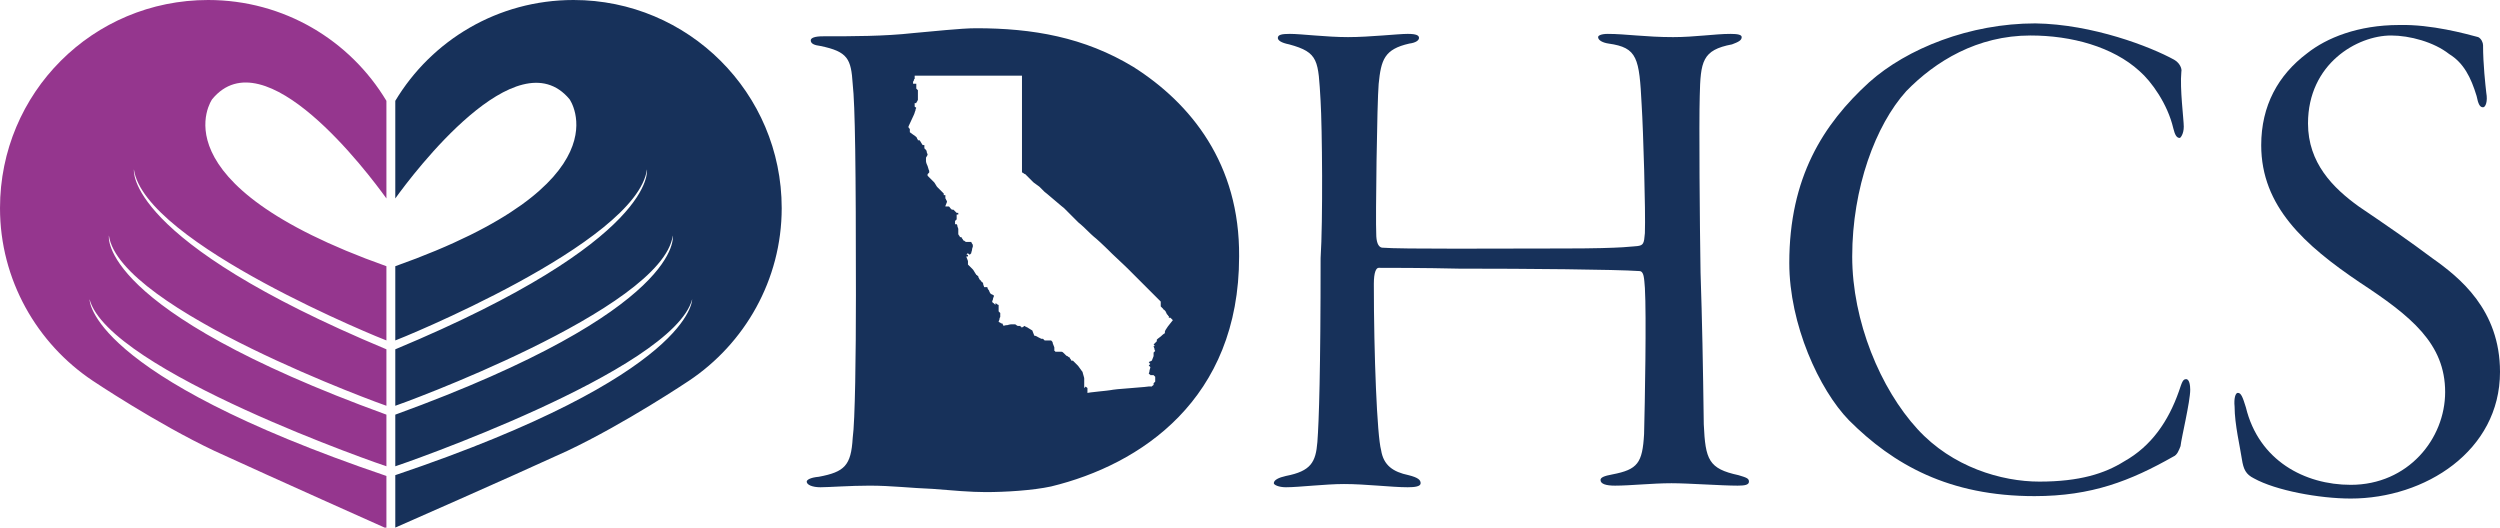
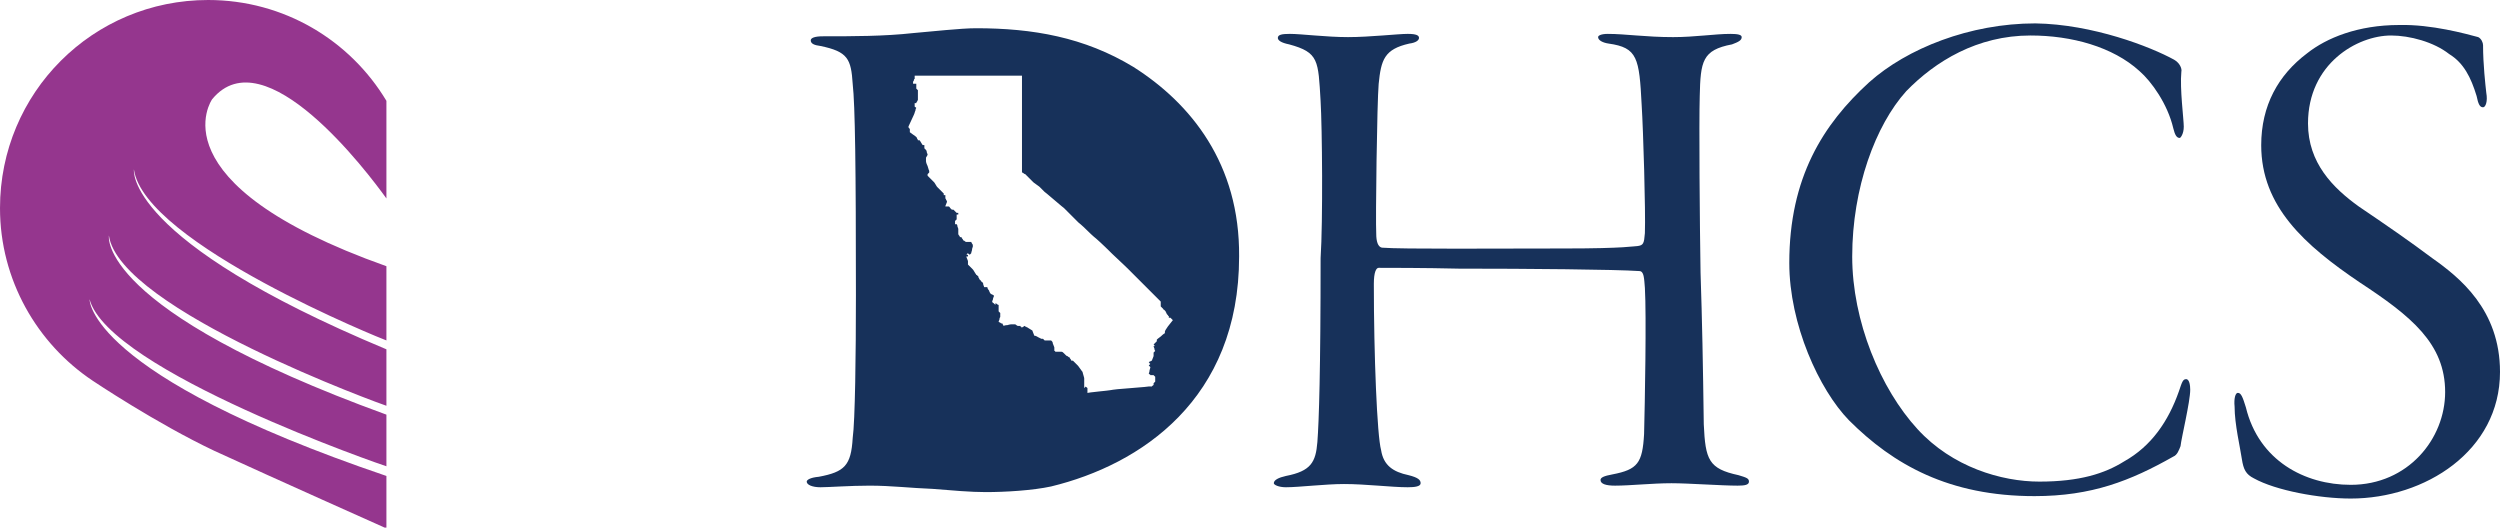
<svg xmlns="http://www.w3.org/2000/svg" version="1.1" id="Layer_1" x="0px" y="0px" viewBox="0 0 309.9 65.4" style="enable-background:new 0 0 309.9 65.4;" xml:space="preserve">
  <style type="text/css">
	.st0{fill:#17315A;}
	.st1{fill:#FFFFFF;}
	.st2{fill:#95368E;}
	.st3{display:none;}
	.st4{display:inline;fill:#17305A;}
	.st5{fill:#17315A;enable-background:new    ;}
	.st6{fill:#792A8B;}
	.st7{fill:#96368D;}
	.st8{fill:#17305A;}
	.st9{fill:none;stroke:#FFFFFF;stroke-width:0.25;}
	.st10{fill:none;stroke:#96368D;stroke-width:0.5;stroke-miterlimit:10;}
	.st11{fill:none;stroke:#96368D;stroke-miterlimit:10;}
	.st12{fill:none;stroke:#96368D;stroke-width:0.75;stroke-miterlimit:10;}
</style>
  <path class="st2" d="M47.9,33c-29-10.3-21.6-20.7-21.6-20.7c6.5-7.9,19.3,9.1,21.6,12.3l0-12c0,0,0-0.1,0-0.1C43.4,5,35.2,0,25.8,0  C11.5,0,0,11.5,0,25.8c0,8.9,4.6,16.8,11.5,21.4c0,0,7.9,5.3,15.1,8.7c7.4,3.4,21.3,9.6,21.3,9.6v-6.5  C10.8,46.4,11.1,37.1,11.1,37.1c2.4,8.9,36.7,20.7,36.8,20.7v-6.4c-36-13.1-34.4-22.2-34.4-22.2c1.3,9.2,34.3,21.1,34.4,21.1v-7  C15.3,29.7,16.6,21,16.6,21c1.3,9.2,31.2,21.2,31.3,21.2v-3.3c0,0,0,0,0,0c0,0,0-0.1,0-0.1V33z" />
-   <path class="st0" d="M49,33c29-10.3,21.6-20.7,21.6-20.7C64.1,4.5,51.3,21.4,49,24.6l0-12c0,0,0-0.1,0-0.1C53.5,5,61.7,0,71.1,0  c14.2,0,25.8,11.5,25.8,25.8c0,8.9-4.6,16.8-11.5,21.4c0,0-7.9,5.3-15.1,8.7C62.9,59.3,49,65.4,49,65.4v-6.5  C86,46.4,85.8,37.1,85.8,37.1C83.4,46,49.1,57.8,49,57.8v-6.4c36-13.1,34.4-22.2,34.4-22.2C82.1,38.4,49.1,50.3,49,50.3v-7  C81.6,29.7,80.2,21,80.2,21C78.9,30.2,49.1,42.2,49,42.2v-3.3v0c0,0,0-0.1,0-0.1L49,33z" />
  <g>
    <path class="st0" d="M163.7,12.5c-0.3-5-0.2-6-3.9-7c-1-0.2-1.4-0.5-1.4-0.8c0-0.4,0.5-0.5,1.5-0.5c1.4,0,4.5,0.4,7.2,0.4   c2.7,0,6.2-0.4,7.4-0.4c1.1,0,1.4,0.2,1.4,0.5c0,0.3-0.4,0.6-1.2,0.7c-3.1,0.7-3.5,2-3.8,5c-0.2,2.2-0.4,16.9-0.3,18.6   c0,0.9,0.2,1.6,0.7,1.7c2.4,0.2,14.4,0.1,22.7,0.1c7.5,0,8.6-0.3,9-0.3c0.7-0.1,0.8-0.3,0.9-1.6c0.1-2.7-0.2-12.7-0.4-15.9   c-0.3-5.8-0.5-7.1-4.1-7.6c-0.7-0.1-1.3-0.4-1.3-0.8c0-0.2,0.4-0.4,1.2-0.4c2.2,0,4.7,0.4,8.1,0.4c2.7,0,5.2-0.4,7.1-0.4   c0.9,0,1.4,0.1,1.4,0.4c0,0.4-0.4,0.6-1.2,0.9c-3.7,0.7-3.9,2.1-4,6.4c-0.1,3.3,0,15.9,0.1,21.9c0.2,6,0.3,11.3,0.4,18.8   c0.2,4.4,0.6,5.5,4.3,6.3c1,0.3,1.3,0.4,1.3,0.8c0,0.4-0.5,0.5-1.4,0.5c-2,0-6.1-0.3-8.2-0.3c-2.4,0-5.1,0.3-7,0.3   c-1.1,0-1.8-0.2-1.8-0.7c0-0.3,0.4-0.5,1.5-0.7c3.1-0.6,3.7-1.4,3.9-5c0.1-3.8,0.3-14.7,0.1-18.1c-0.1-1.2-0.1-2.1-0.7-2.1   c-3-0.2-13.8-0.3-22.4-0.3c-4.2-0.1-8.8-0.1-9.9-0.1c-0.3,0-0.6,0.5-0.6,2c0,8.8,0.4,18.8,0.9,20.6c0.3,1.9,1.5,2.7,3.4,3.1   c1.2,0.3,1.5,0.6,1.5,1c0,0.4-0.7,0.5-1.6,0.5c-2,0-5.2-0.4-7.9-0.4c-2.3,0-5.6,0.4-7.2,0.4c-0.9,0-1.5-0.3-1.5-0.5   c0-0.4,0.6-0.7,1.5-0.9c3.1-0.6,3.7-1.7,3.9-4.2c0.2-2.6,0.4-8.9,0.4-22.8C164,27.4,163.9,15.8,163.7,12.5z" />
    <path class="st0" d="M269.5,7.4c0.7,0.4,1,1.1,0.9,1.5c-0.2,2.1,0.3,5.9,0.3,6.8c0,0.9-0.4,1.4-0.5,1.4c-0.4,0-0.6-0.4-0.8-1.2   c-0.7-3-2.7-5.8-4.2-7.1c-3.3-3-8.4-4.4-13.5-4.4c-6.6,0-11.8,3.2-15.4,6.9c-3.8,4.2-6.7,12-6.7,20.5c0,8,3.5,16.4,8.1,21.4   c4.3,4.7,10.4,6.5,15.1,6.5c5,0,8.1-1,10.5-2.5c3.4-1.9,5.5-5,6.8-8.7c0.4-1.2,0.5-1.5,0.9-1.5c0.4,0,0.5,0.8,0.5,1.3   c0,1.5-1.1,6-1.2,7c-0.2,0.5-0.4,1.1-0.9,1.3c-5.3,3-10.1,4.9-17.2,4.9c-10.6,0-17.5-3.9-23-9.4c-3.7-3.8-7.4-11.9-7.4-19.5   c0-10.6,4.2-17.2,9.9-22.4c4.7-4.2,12.5-7.3,20.6-7.3C259.4,3,266.6,5.8,269.5,7.4z" />
    <path class="st0" d="M307.2,4.6c0.4,0.2,0.6,0.7,0.6,1c0,2.4,0.3,5,0.4,5.9c0.2,1.1-0.1,1.8-0.4,1.8c-0.4,0-0.6-0.4-0.8-1.4   c-0.7-2.3-1.6-4.1-3.4-5.2c-1.9-1.5-4.9-2.3-7.2-2.3c-4.2,0-10.3,3.5-10.3,10.9c0,4.9,3.1,8,6.3,10.3c3.4,2.3,6.3,4.3,9.1,6.4   c3.4,2.4,8.4,6.4,8.4,14.1c0,9.8-9.3,15.7-18.5,15.7c-3.9,0-9.3-1-12-2.5c-1-0.5-1.3-1.1-1.5-2.4c-0.2-1.4-0.9-4.3-0.9-6.5   c-0.1-1,0.1-1.7,0.4-1.7c0.4,0,0.6,0.5,1,1.8c1.6,6.6,7.3,9.6,13,9.6c7.1,0,11.7-5.7,11.7-11.5c0-6-4.2-9.4-10.6-13.6   c-6.8-4.6-12.2-9.4-12.2-17c0-4.9,2.1-8.7,5.7-11.4c2.4-1.9,6.3-3.5,11.4-3.5C301.4,3,305.7,4.2,307.2,4.6z" />
    <path class="st0" d="M140.5,8.3c-6.1-3.7-12.5-4.8-19.5-4.8c-1.9,0-5.4,0.4-7.8,0.6c-3.6,0.4-7.5,0.4-11.2,0.4   c-1,0-1.5,0.2-1.5,0.5c0,0.4,0.4,0.6,1.2,0.7c3.4,0.7,3.8,1.6,4,4.7c0.3,2.7,0.4,10.3,0.4,26.2c0,7.3-0.1,15.6-0.4,17.7   c-0.2,3.4-1,4.2-4.2,4.8c-1.1,0.1-1.5,0.4-1.5,0.6c0,0.4,0.7,0.7,1.7,0.7c1,0,3.7-0.2,6.1-0.2c2.7,0,5.1,0.3,7.8,0.4   c2.5,0.2,4.7,0.4,6.6,0.4c2.4,0,5.8-0.2,8.1-0.7c11.1-2.7,23.3-10.8,23.3-28.5C153.7,20.3,147.6,12.8,140.5,8.3z M144.4,41.2   c0,0.1,0,0.1,0,0.1s-0.2,0.1-0.5,0.4c-0.3,0.2-0.5,0.4-0.5,0.4s0,0,0,0.1c0,0.1,0,0.1,0,0.1s-0.1,0.1-0.2,0.2   c-0.1,0.1-0.2,0.2-0.2,0.2s0,0,0.1,0.1c0,0.1,0.1,0.1,0.1,0.1s0,0-0.1,0c0,0-0.1,0-0.1,0s0,0.1,0.1,0.3c0,0.2,0.1,0.3,0.1,0.3   s0,0-0.1,0.1c0,0-0.1,0.1-0.1,0.1s0,0.1,0,0.2c0,0.2,0,0.2,0,0.2s0,0.1-0.1,0.3c-0.1,0.2-0.1,0.3-0.1,0.3s-0.1,0-0.2,0.1   c-0.1,0-0.2,0.1-0.2,0.1s0,0,0.1,0.1c0,0.1,0.1,0.1,0.1,0.1s0,0-0.1,0.1c0,0-0.1,0.1-0.1,0.1s0,0,0.1,0.1c0.1,0.1,0.1,0.1,0.1,0.1   s0,0.1-0.1,0.4c0,0.2-0.1,0.4-0.1,0.4s0,0,0.1,0.1c0.1,0,0.1,0.1,0.1,0.1s0.1,0,0.2,0c0.2,0,0.2,0,0.2,0s0,0,0.1,0.1   c0.1,0.1,0.1,0.1,0.1,0.1s0,0.1,0,0.3c0,0.2,0,0.3,0,0.3s0,0-0.1,0.1c-0.1,0.1-0.1,0.1-0.1,0.1s0,0,0,0.1c0,0,0,0.1,0,0.1   s0,0-0.1,0.1c-0.1,0-0.1,0.1-0.1,0.1s-0.1,0-0.2,0c-0.1,0-0.2,0-0.2,0s0,0,0,0c0,0,0,0,0,0s-0.7,0.1-2.2,0.2   c-1.5,0.1-2.2,0.2-2.2,0.2s-0.5,0.1-1.6,0.2c-1.1,0.1-1.6,0.2-1.6,0.2s0-0.1,0-0.3c0-0.2,0-0.3,0-0.3s0,0-0.1-0.1   c-0.1,0-0.1-0.1-0.1-0.1s0,0-0.1,0.1c0,0-0.1,0.1-0.1,0.1s0-0.1,0-0.3c0-0.2,0-0.3,0-0.3s0,0,0-0.1c0-0.1,0-0.1,0-0.1s0,0,0-0.1   c0,0,0-0.1,0-0.1s0,0,0-0.1c0,0,0-0.1,0-0.1s0-0.1-0.1-0.4c-0.1-0.3-0.1-0.4-0.1-0.4s-0.1-0.1-0.3-0.4c-0.2-0.3-0.3-0.4-0.3-0.4   s-0.1-0.1-0.2-0.2c-0.1-0.1-0.2-0.2-0.2-0.2s0,0-0.1-0.1c-0.1-0.1-0.1-0.1-0.1-0.1s0,0-0.1,0c-0.1,0-0.1,0-0.1,0s0-0.1-0.1-0.2   c-0.1-0.1-0.1-0.2-0.1-0.2s-0.1,0-0.2-0.1c-0.1-0.1-0.2-0.1-0.2-0.1s-0.1-0.1-0.3-0.3c-0.1-0.1-0.2-0.2-0.3-0.2c0,0,0,0,0,0   s-0.1,0-0.2,0c-0.2,0-0.2,0-0.2,0s-0.1,0-0.2,0c-0.2,0-0.2,0-0.2,0s0,0,0-0.1c0,0-0.1,0-0.1,0s0,0,0-0.1c0,0,0-0.1,0-0.1s0,0,0-0.1   c0-0.1,0-0.1,0-0.1s0-0.1-0.1-0.3c-0.1-0.2-0.1-0.3-0.1-0.3s0-0.1-0.1-0.2c0,0-0.1-0.1-0.1-0.1c0,0-0.1,0-0.3,0c-0.2,0-0.3,0-0.3,0   s0,0-0.1,0c-0.1,0-0.1,0-0.1,0s0,0,0,0l-0.1-0.1c0,0-0.1-0.1-0.1-0.1s0,0-0.1,0c-0.1,0-0.1,0-0.1,0s-0.2-0.1-0.4-0.2   c-0.3-0.2-0.5-0.2-0.5-0.2l0,0l0,0c0,0,0-0.1-0.1-0.3c-0.1-0.2-0.1-0.3-0.1-0.3s-0.1-0.1-0.3-0.2c-0.2-0.1-0.3-0.2-0.3-0.2   s-0.1,0-0.2-0.1c-0.1,0-0.2-0.1-0.2-0.1c0,0-0.1,0-0.1,0.1c-0.1,0-0.2,0.1-0.2,0.1s0,0,0,0c0,0-0.1,0-0.1-0.1c-0.1,0-0.1,0-0.1-0.1   c0,0-0.1,0-0.1,0c-0.1,0-0.2,0-0.2,0s-0.1,0-0.2-0.1c-0.1-0.1-0.2-0.1-0.2-0.1s-0.1,0-0.2,0c-0.1,0-0.2,0-0.2,0s-0.2,0-0.5,0.1   c-0.3,0-0.5,0.1-0.5,0.1s0-0.1-0.1-0.2c0-0.1,0-0.1-0.1-0.1c0,0,0,0,0,0c0,0-0.1,0-0.2-0.1c-0.2-0.1-0.2-0.1-0.2-0.1s0,0,0,0   c0,0,0,0,0,0s0-0.1,0.1-0.3c0-0.2,0.1-0.3,0.1-0.3s0,0,0-0.1c0,0,0,0,0,0s0,0,0,0c0,0,0,0,0,0s0-0.1,0-0.2c0-0.1,0-0.2,0-0.2   c0,0,0,0-0.1-0.1c-0.1-0.1-0.1-0.1-0.1-0.1s0,0,0,0c0,0,0,0,0,0s0,0,0-0.1c0-0.1,0-0.1,0-0.1s0-0.1,0-0.2c0-0.1,0-0.2,0-0.2   s0,0,0-0.1c0-0.1,0-0.1,0-0.1s-0.1,0-0.2-0.1c-0.1-0.1-0.2-0.1-0.2-0.1s0,0,0,0.1c0,0,0,0.1,0,0.1s-0.1-0.1-0.2-0.2   c-0.2-0.1-0.2-0.2-0.2-0.2s0-0.1,0.1-0.3c0-0.2,0.1-0.3,0.1-0.3s0,0,0-0.1c0-0.1,0-0.1,0-0.1s-0.1,0-0.2-0.1   c-0.1,0-0.2-0.1-0.2-0.1s-0.1-0.1-0.2-0.4c-0.2-0.2-0.2-0.4-0.2-0.4s-0.1,0-0.2,0c-0.1,0-0.2,0-0.2,0s0-0.1-0.1-0.3   c0-0.2-0.1-0.3-0.1-0.3s-0.1,0-0.2-0.2c-0.1-0.1-0.2-0.2-0.2-0.2s0-0.1-0.1-0.2c0-0.2-0.1-0.2-0.1-0.2s0,0-0.1-0.1   c-0.1,0-0.1-0.1-0.1-0.1s-0.1-0.1-0.2-0.3c-0.1-0.2-0.2-0.3-0.2-0.3s-0.1-0.1-0.3-0.3c-0.2-0.2-0.3-0.3-0.3-0.3s0-0.1,0-0.2   c0-0.1,0-0.2,0-0.2s0-0.1-0.1-0.3c-0.1-0.2-0.1-0.3-0.1-0.3s0,0,0.1,0c0,0,0.1,0,0.1,0s0,0,0-0.1c0,0,0-0.1,0-0.1s0,0-0.1,0   c-0.1,0-0.1,0-0.1,0s0,0,0.1-0.1c0-0.1,0.1-0.1,0.1-0.1s0,0,0.1,0.1c0.1,0,0.1,0.1,0.1,0.1s0,0,0.1-0.1c0,0,0.1-0.1,0.1-0.1   s0-0.1,0.1-0.4c0-0.2,0.1-0.4,0.1-0.4s0,0,0-0.1c0,0,0-0.1,0-0.1s0-0.1-0.1-0.2c-0.1-0.2-0.1-0.2-0.1-0.2s-0.1,0-0.3,0   c-0.2,0-0.3,0-0.3,0s-0.1,0-0.2-0.1c-0.1-0.1-0.2-0.1-0.2-0.1s0-0.1-0.1-0.2c-0.1-0.1-0.1-0.2-0.1-0.2s0,0-0.1,0   c-0.1,0-0.1,0-0.1,0s0,0,0,0c0,0,0,0,0,0s0-0.1-0.1-0.2c-0.1-0.1-0.1-0.2-0.1-0.2s0,0,0-0.1c0-0.1,0-0.1,0-0.1s0-0.1,0-0.2   c0-0.2,0-0.2,0-0.2s0-0.1-0.1-0.3c0-0.2-0.1-0.3-0.1-0.3s0,0-0.1,0c-0.1,0-0.1,0-0.1,0s0,0,0-0.1c0-0.1,0-0.1,0-0.1s0,0,0-0.1   c0-0.1,0-0.1,0-0.1s0,0,0.1-0.1c0,0,0.1-0.1,0.1-0.1s0,0,0-0.1c0-0.1,0-0.1,0-0.1s0-0.1,0-0.2c0-0.1,0-0.2,0-0.2s0,0,0.1,0   c0,0,0.1,0,0.1,0s0,0,0-0.1c0,0,0-0.1,0-0.1s0,0-0.1,0c0,0-0.1,0-0.1,0s-0.1-0.1-0.2-0.2c-0.1-0.1-0.2-0.2-0.2-0.2s0,0-0.1,0   c-0.1,0-0.1,0-0.1,0s-0.1-0.1-0.2-0.2c-0.1-0.2-0.2-0.2-0.2-0.2s0,0-0.1,0c-0.1,0-0.1,0-0.1,0s0,0,0,0c0,0,0,0,0,0s0,0,0,0   c0,0,0,0,0,0s0,0-0.1,0c0,0-0.1,0-0.1,0s0-0.1,0.1-0.3c0.1-0.2,0.1-0.3,0.1-0.3s0-0.1-0.1-0.2c0-0.1-0.1-0.2-0.1-0.2s0,0,0-0.1   c0,0,0-0.1,0-0.1s0,0,0-0.1c0,0,0-0.1,0-0.1s0,0-0.1,0c0,0-0.1,0-0.1,0s0,0,0,0c0,0,0,0,0,0s0,0,0-0.1c0-0.1,0-0.1,0-0.1   s0,0-0.1-0.1c-0.1-0.1-0.1-0.1-0.1-0.1s-0.1-0.1-0.3-0.3c-0.2-0.2-0.3-0.3-0.3-0.3s-0.1-0.1-0.2-0.3c-0.1-0.2-0.2-0.3-0.2-0.3   s0,0-0.1-0.1c-0.1-0.1-0.1-0.1-0.1-0.1s-0.1-0.1-0.3-0.3c-0.2-0.2-0.3-0.3-0.3-0.3s0,0,0-0.1c0,0,0-0.1,0-0.1s0,0,0.1-0.1   c0,0,0.1-0.1,0.1-0.1s0,0,0-0.1c0-0.1,0-0.1,0-0.1s-0.1-0.2-0.2-0.6c-0.2-0.4-0.2-0.6-0.2-0.6s0-0.1,0-0.2c0-0.1,0-0.2,0-0.2   s0-0.1,0.1-0.2c0.1-0.2,0.1-0.2,0.1-0.2s0-0.1-0.1-0.3c0-0.2-0.1-0.3-0.1-0.3s0,0-0.1-0.1c0,0-0.1-0.1-0.1-0.1s0-0.1,0-0.2   c0-0.2,0-0.2,0-0.2s0,0-0.1,0c0,0-0.1,0-0.1,0s-0.1-0.1-0.2-0.3c-0.1-0.2-0.2-0.3-0.2-0.3s0,0-0.1,0c0,0-0.1,0-0.1,0s0-0.1-0.1-0.2   c0-0.1-0.1-0.2-0.1-0.2s-0.1-0.1-0.4-0.3c-0.3-0.2-0.4-0.3-0.4-0.3s0-0.1,0-0.2c0-0.1,0-0.2,0-0.2s0,0-0.1-0.1   c0-0.1-0.1-0.1-0.1-0.1s0.1-0.3,0.4-0.9c0.3-0.6,0.4-0.9,0.4-0.9s0-0.1,0.1-0.3c0-0.2,0.1-0.3,0.1-0.3s0,0-0.1-0.1   c-0.1,0-0.1-0.1-0.1-0.1s0-0.1,0-0.2c0-0.1,0-0.2,0-0.2s0,0,0.1,0c0,0,0.1,0,0.1,0s0-0.1,0.1-0.2c0.1-0.2,0.1-0.2,0.1-0.2   s0-0.1,0-0.4c0-0.3,0-0.4,0-0.4s0-0.1,0-0.2c0-0.1,0-0.2,0-0.2s0,0-0.1-0.1c0,0-0.1-0.1-0.1-0.1s0-0.1,0-0.3c0-0.2,0-0.3,0-0.3   s-0.1,0-0.2,0c-0.1,0-0.2,0-0.2,0s0,0,0-0.1c0-0.1,0-0.1,0-0.1s0-0.1,0.1-0.2c0-0.2,0.1-0.2,0.1-0.2s0-0.1,0-0.2c0-0.1,0-0.2,0-0.2   s0.2,0,0.6,0c0.4,0,0.6,0,0.6,0s0.2,0,0.5,0c0.3,0,0.5,0,0.5,0s0.2,0,0.5,0c0.3,0,0.4,0,0.4,0s0.5,0,1.5,0c1,0,1.5,0,1.5,0   s0.4,0,1.3,0c0.9,0,1.3,0,1.3,0s0.3,0,0.9,0c0.6,0,0.9,0,0.9,0s0.5,0,1.4,0c0.9,0,1.4,0,1.4,0s0,0.5,0,1.6c0,1.1,0,1.6,0,1.6   s0,1,0,2.9c0,2,0,2.9,0,2.9s0,0.2,0,0.5c0,0.4,0,0.5,0,0.5s0,0.1,0,0.3c0,0.2,0,0.3,0,0.3s0,0.1,0,0.3c0,0.2,0,0.3,0,0.3s0,0,0,0.1   c0,0.1,0,0.1,0,0.1s0,0,0,0.1c0,0.1,0,0.1,0,0.1s0,0.1,0,0.2s0,0.2,0,0.2s0.1,0,0.2,0.1c0.1,0.1,0.2,0.1,0.2,0.1s0.2,0.2,0.5,0.5   c0.3,0.3,0.5,0.5,0.5,0.5s0.1,0.1,0.4,0.3c0.3,0.2,0.4,0.3,0.4,0.3s0.1,0.1,0.3,0.3c0.2,0.2,0.3,0.3,0.3,0.3s0.4,0.3,1.2,1   c0.8,0.7,1.2,1,1.2,1s0.3,0.3,0.9,0.9c0.6,0.6,0.9,0.9,0.9,0.9s0.4,0.3,1.1,1c0.7,0.7,1.1,1,1.1,1s0.7,0.6,2,1.9   c1.4,1.3,2,1.9,2,1.9s0.1,0.1,0.4,0.4c0.3,0.3,0.4,0.4,0.4,0.4s0.5,0.5,1.6,1.6c1.1,1.1,1.6,1.6,1.6,1.6s0,0.1,0,0.3   c0,0.2,0,0.3,0,0.3s0,0,0.1,0.1c0,0,0.1,0.1,0.1,0.1s0,0,0.1,0.1c0,0.1,0.1,0.1,0.1,0.1s0,0,0.1,0.1c0.1,0.1,0.1,0.1,0.1,0.1   s0,0.1,0.1,0.2c0,0.1,0.1,0.2,0.1,0.2s0,0,0.1,0.1c0,0.1,0.1,0.1,0.1,0.1s0,0,0,0.1c0,0.1,0,0.1,0,0.1s0,0,0.1,0c0.1,0,0.1,0,0.1,0   s0.1,0.1,0.3,0.3C144.3,41,144.4,41.1,144.4,41.2C144.4,41.1,144.4,41.1,144.4,41.2z M123.6,38.5C123.6,38.5,123.6,38.4,123.6,38.5   C123.6,38.4,123.6,38.4,123.6,38.5L123.6,38.5z" />
  </g>
</svg>